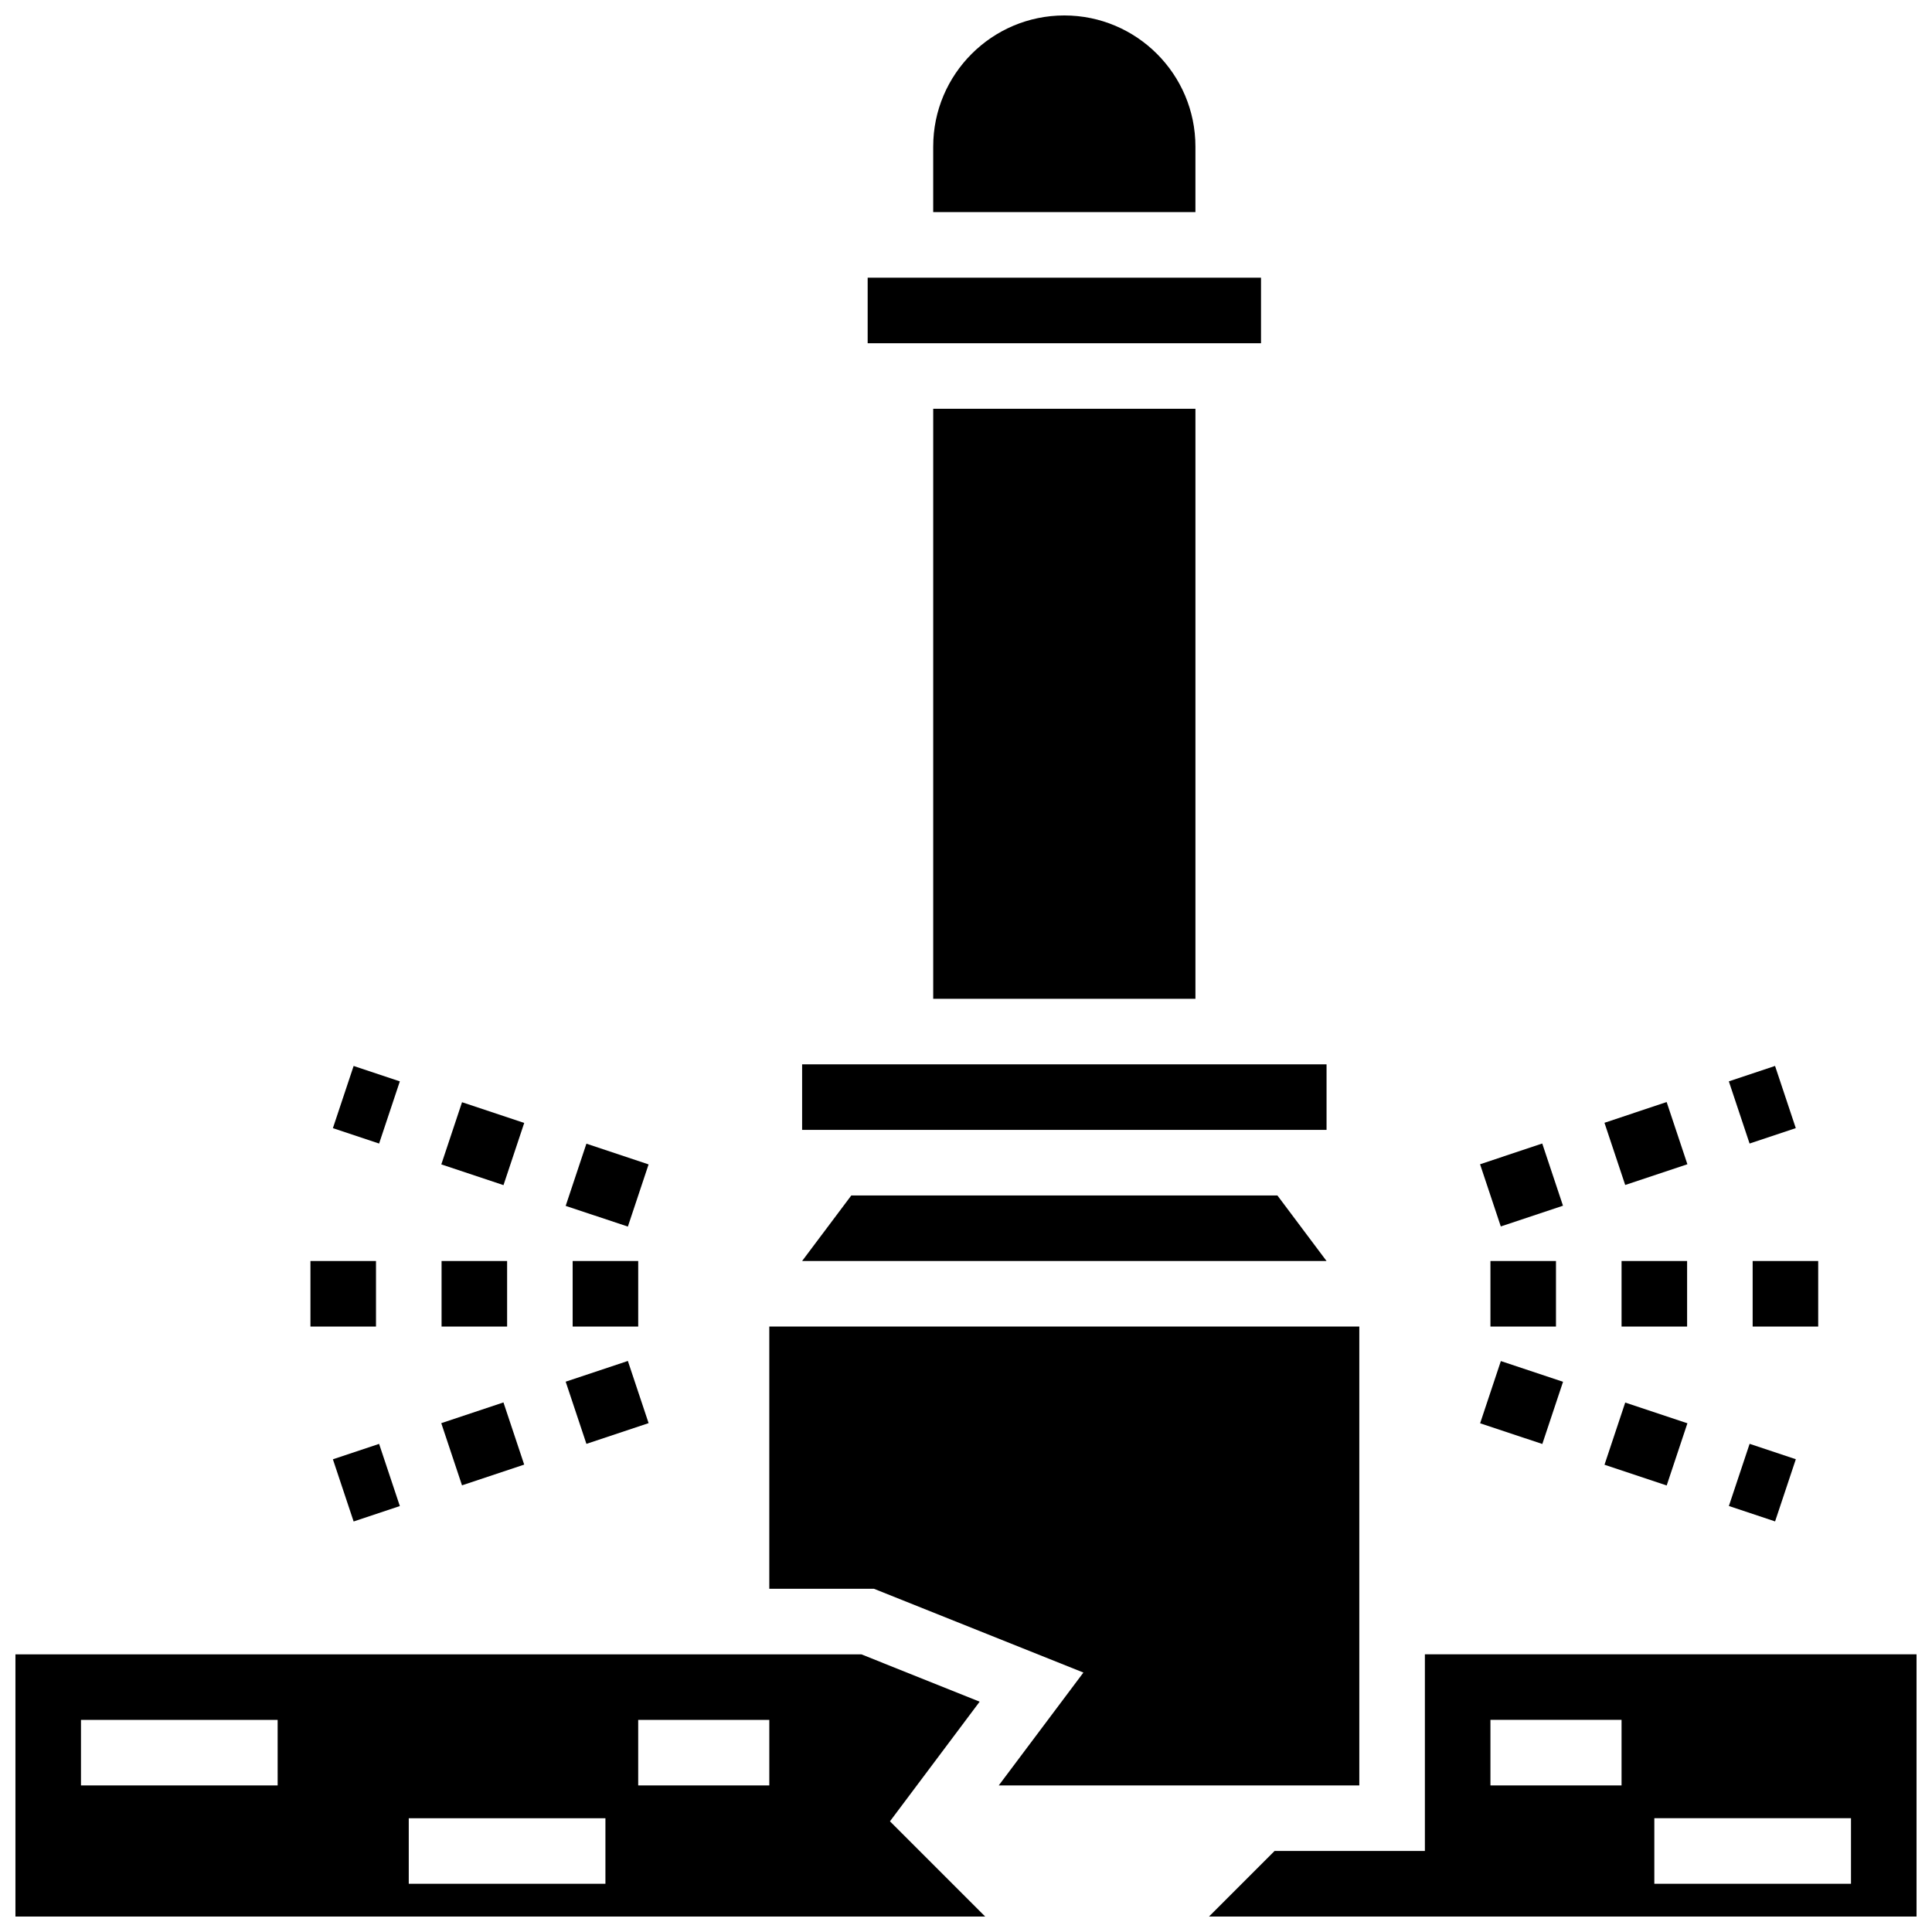
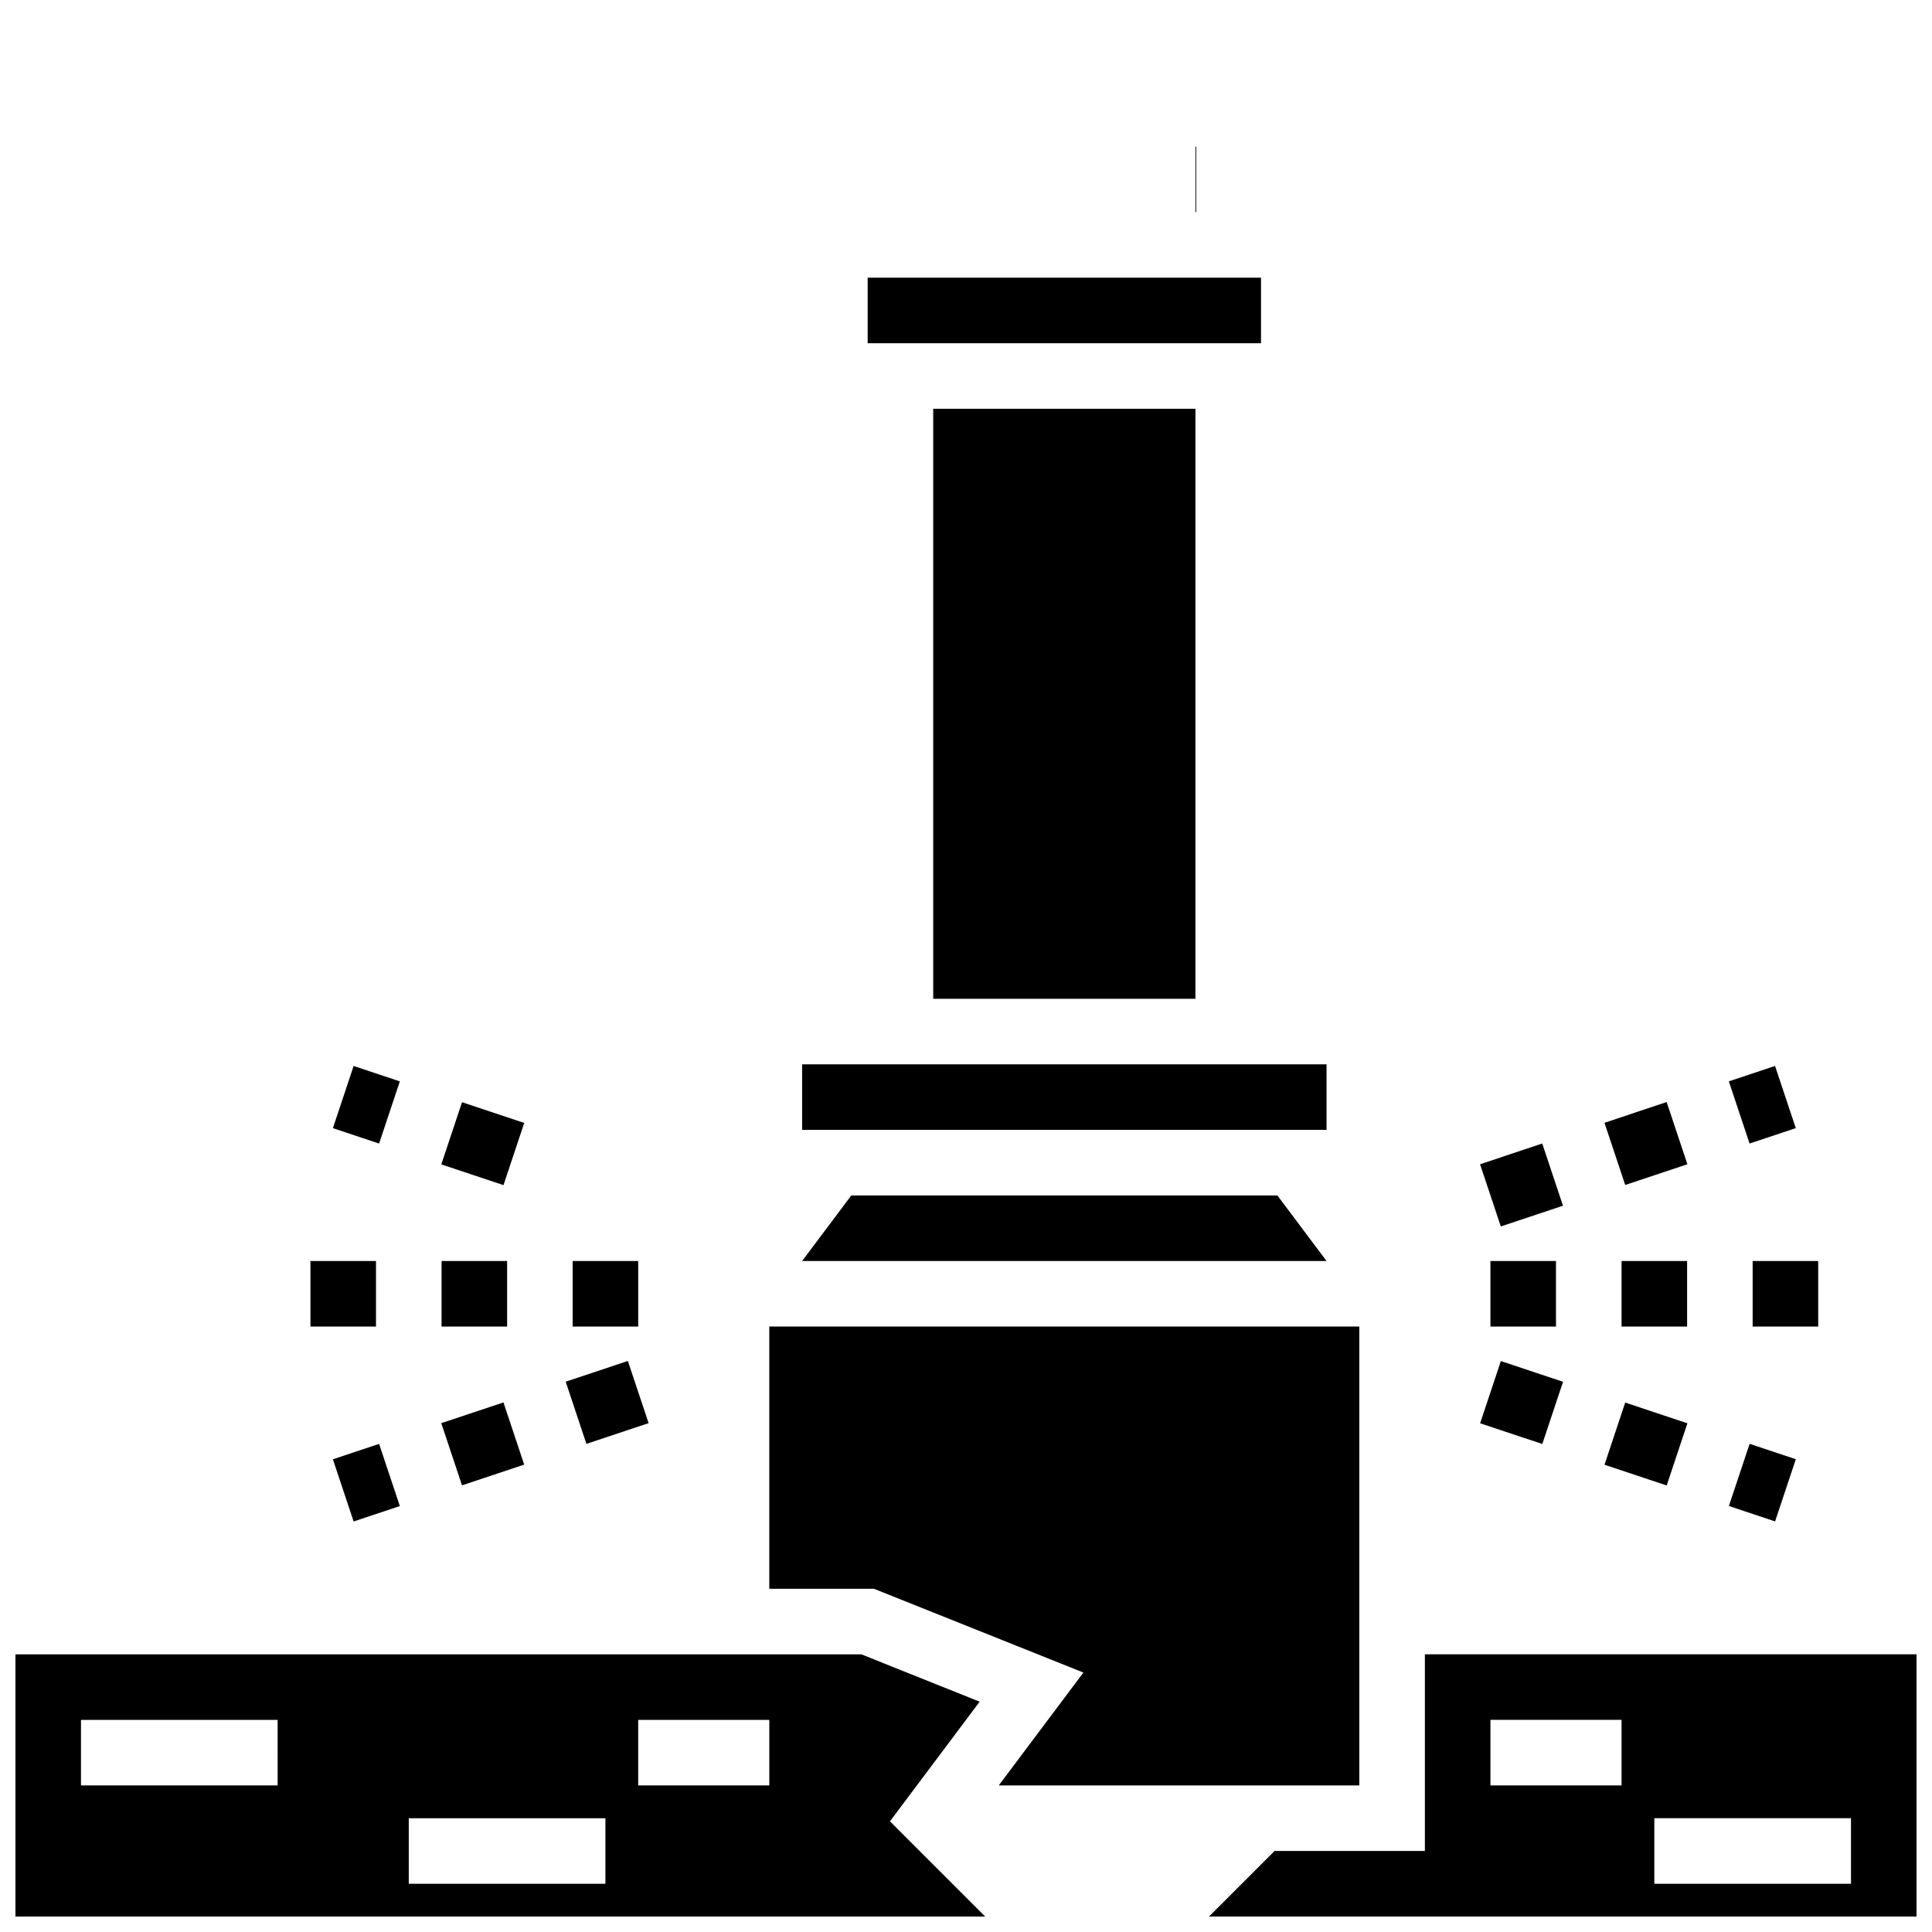
<svg xmlns="http://www.w3.org/2000/svg" width="800px" height="800px" version="1.1" viewBox="144 144 512 512">
  <defs>
    <clipPath id="c">
      <path d="m391 148.09h70v52.906h-70z" />
    </clipPath>
    <clipPath id="b">
      <path d="m148.09 582h257.91v69.902h-257.91z" />
    </clipPath>
    <clipPath id="a">
      <path d="m464 582h187.9v69.902h-187.9z" />
    </clipPath>
  </defs>
  <g clip-path="url(#c)">
-     <path d="m460.8 182.84c0-19.164-15.582-34.746-34.746-34.746-19.164 0-34.746 15.582-34.746 34.746v17.371h69.492z" />
+     <path d="m460.8 182.84v17.371h69.492z" />
  </g>
  <path d="m373.94 217.59h104.24v17.371h-104.24z" />
  <path d="m391.31 252.33h69.492v156.36h-69.492z" />
  <path d="m356.57 426.06h138.98v17.371h-138.98z" />
  <path d="m356.57 478.18h138.98l-13.027-17.371h-112.92z" />
  <g clip-path="url(#b)">
    <path d="m403.62 594.96-31.348-12.543h-224.18v69.492h257l-25.242-25.242zm-186.04 22.199h-52.121v-17.371h52.117zm86.863 26.062h-52.117v-17.371h52.117zm43.43-26.062h-34.746v-17.371h34.746z" />
  </g>
  <path d="m504.23 617.16v-121.61h-156.36v69.492h27.727l55.516 22.203-22.438 29.914z" />
  <g clip-path="url(#a)">
    <path d="m521.61 582.41v52.117h-39.836l-17.371 17.371h187.5v-69.492zm52.117 34.742h-34.746v-17.371h34.746zm60.805 26.062h-52.117v-17.371h52.117z" />
  </g>
  <path d="m608.47 478.18h17.371v17.371h-17.371z" />
  <path d="m573.73 478.18h17.371v17.371h-17.371z" />
  <path d="m538.98 478.18h17.371v17.371h-17.371z" />
  <path d="m536.25 521.18 5.492-16.48 16.48 5.492-5.492 16.48z" />
  <path d="m569.21 532.17 5.492-16.48 16.48 5.492-5.492 16.48z" />
  <path d="m602.17 543.11 5.496-16.48 12.246 4.082-5.496 16.48z" />
  <path d="m536.23 452.54 16.48-5.496 5.496 16.48-16.48 5.496z" />
  <path d="m569.2 441.55 16.48-5.496 5.496 16.48-16.48 5.496z" />
  <path d="m602.16 430.57 12.246-4.086 5.496 16.48-12.246 4.086z" />
  <path d="m295.76 478.18h17.371v17.371h-17.371z" />
  <path d="m261.02 478.18h17.371v17.371h-17.371z" />
  <path d="m226.27 478.18h17.371v17.371h-17.371z" />
  <path d="m232.22 530.73 12.246-4.086 5.496 16.48-12.246 4.086z" />
  <path d="m293.91 510.16 16.48-5.496 5.496 16.48-16.48 5.496z" />
  <path d="m260.94 521.15 16.48-5.496 5.496 16.48-16.48 5.496z" />
  <path d="m260.95 452.58 5.492-16.48 16.48 5.492-5.492 16.48z" />
-   <path d="m293.91 463.57 5.492-16.48 16.48 5.492-5.492 16.48z" />
  <path d="m232.22 442.97 5.496-16.48 12.246 4.082-5.496 16.48z" />
</svg>